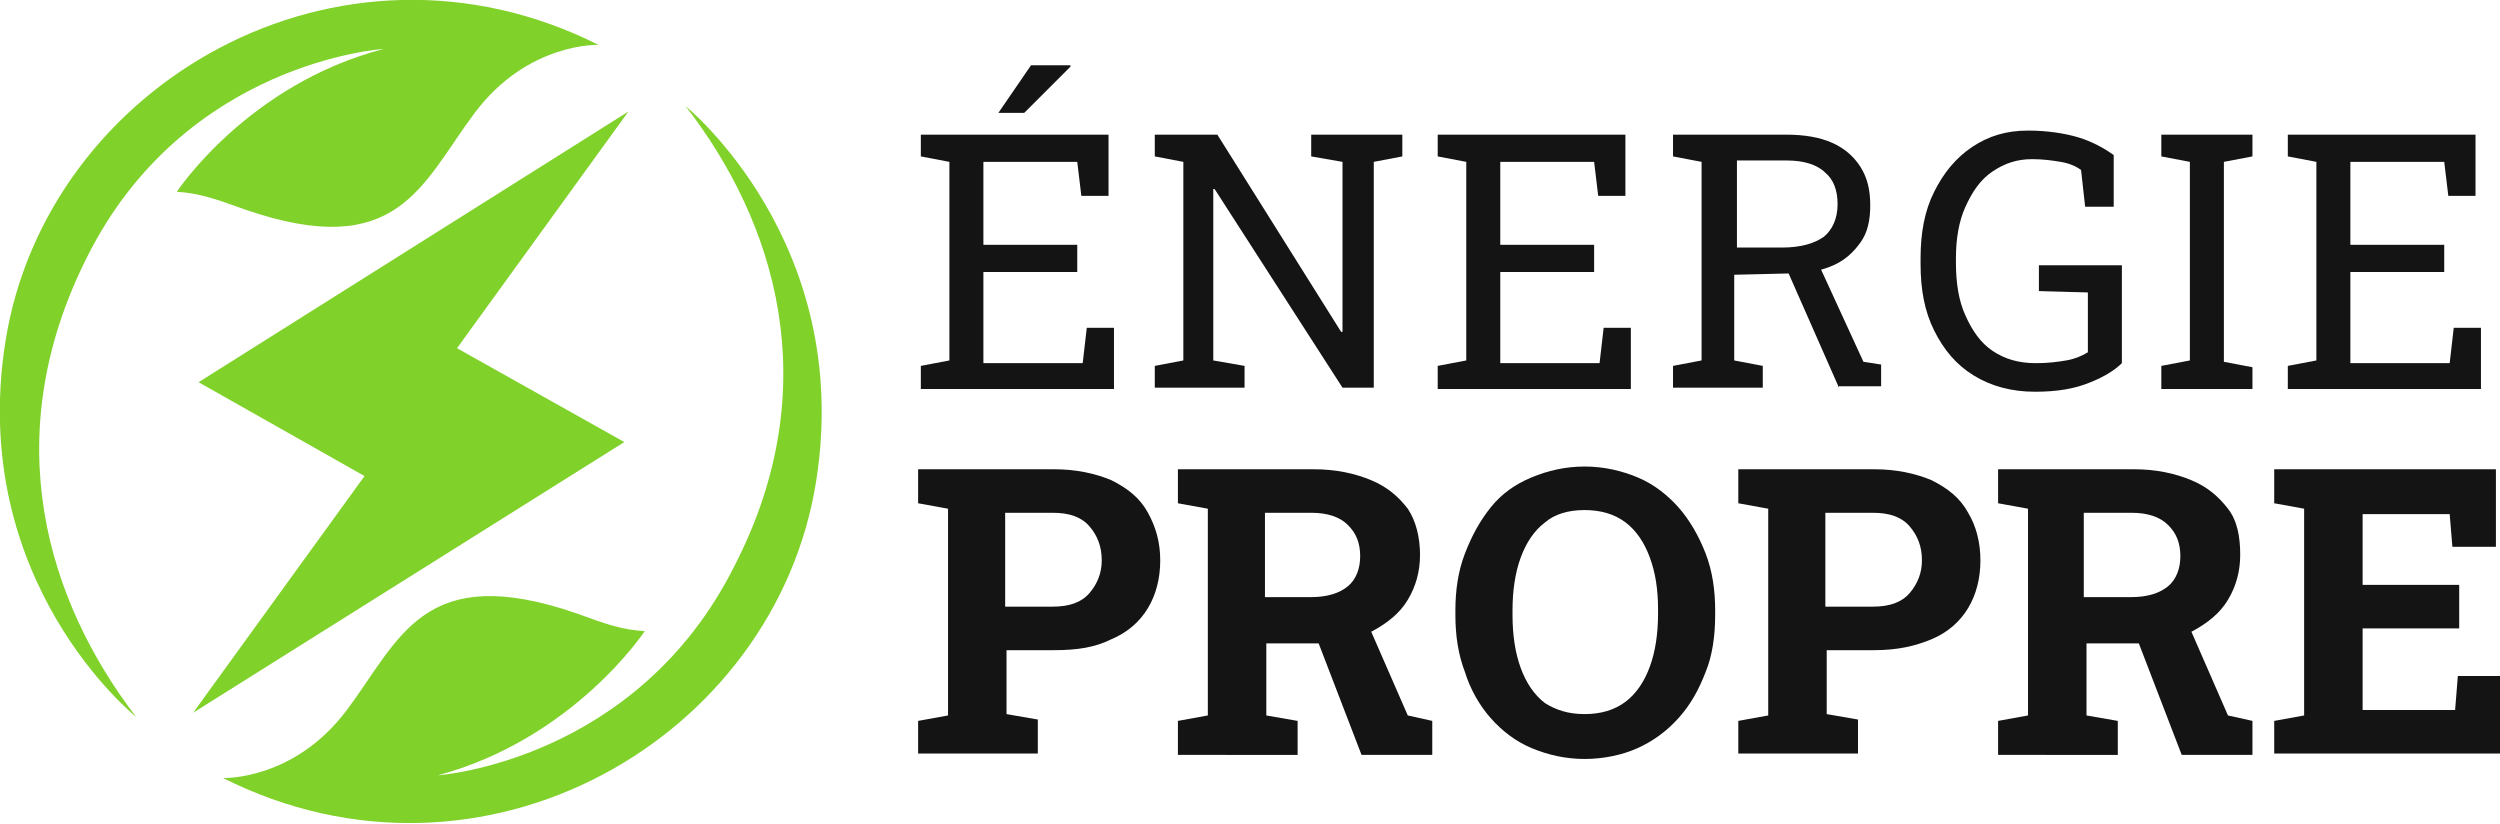
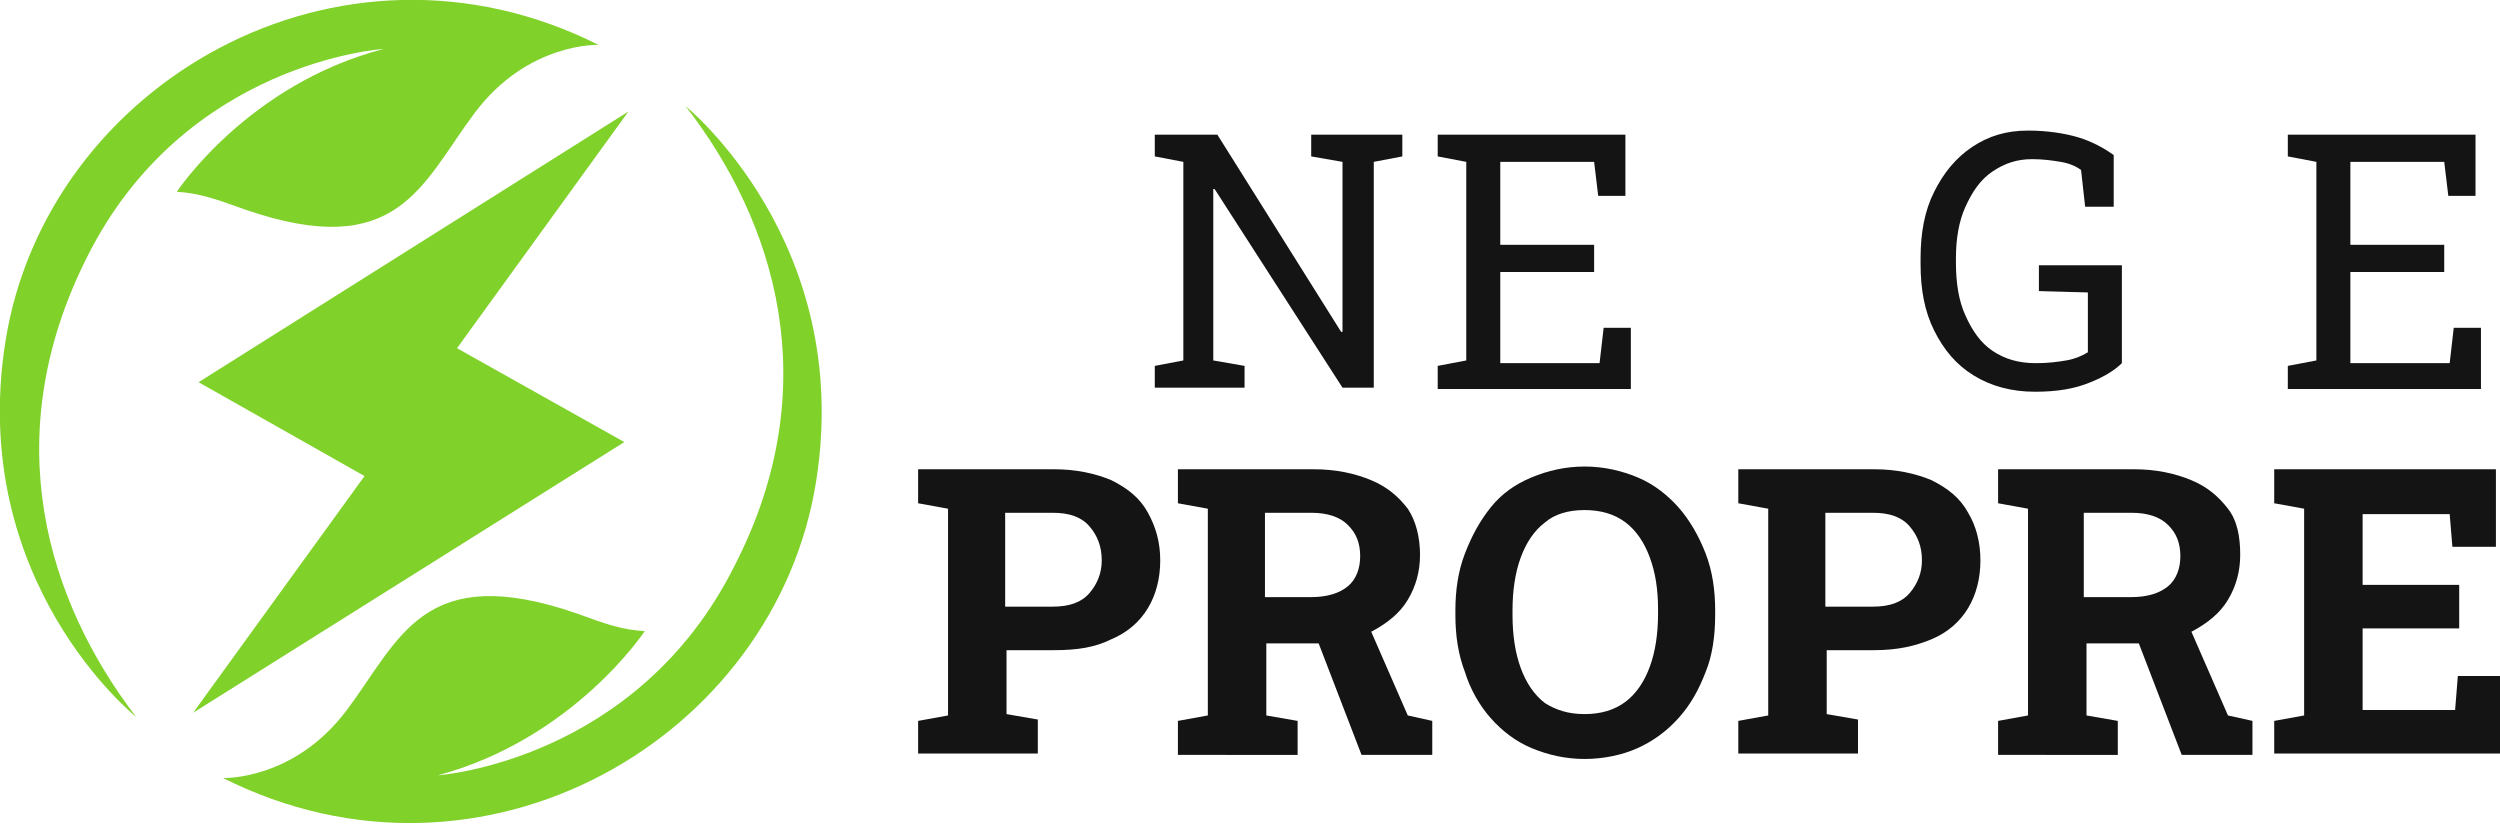
<svg xmlns="http://www.w3.org/2000/svg" version="1.1" id="Layer_1" x="0px" y="0px" width="183.8px" height="60.6px" viewBox="0 0 183.8 60.6" style="enable-background:new 0 0 183.8 60.6;" xml:space="preserve">
  <style type="text/css">
	.st0{fill:#141414;}
	.st1{fill:#80D12A;}
</style>
  <g>
-     <path class="st0" d="M67.7,28.5v-1.6l2.1-0.4V11.9l-2.1-0.4V9.9h13.8v4.5h-2l-0.3-2.5h-6.9v6.1h6.9v2h-6.9v6.7h7.3l0.3-2.6h2v4.5   H67.7z M73.4,8.3l2.4-3.5h2.9l0,0.1l-3.4,3.4h-1.8H73.4z" />
    <path class="st0" d="M84.9,28.5v-1.6l2.1-0.4V11.9l-2.1-0.4V9.9H87h2.5l9.1,14.5l0.1,0V11.9l-2.3-0.4V9.9h4.6h2.1v1.6l-2.1,0.4   v16.6h-2.3l-9.4-14.6l-0.1,0v12.6l2.3,0.4v1.6H84.9z" />
    <path class="st0" d="M105.7,28.5v-1.6l2.1-0.4V11.9l-2.1-0.4V9.9h13.8v4.5h-2l-0.3-2.5h-6.9v6.1h6.9v2h-6.9v6.7h7.3l0.3-2.6h2v4.5   H105.7z" />
-     <path class="st0" d="M123,28.5v-1.6l2.1-0.4V11.9l-2.1-0.4V9.9h8.3c1.4,0,2.5,0.2,3.4,0.6c0.9,0.4,1.6,1,2.1,1.8   c0.5,0.8,0.7,1.7,0.7,2.8c0,1.1-0.2,2-0.7,2.7c-0.5,0.7-1.1,1.3-2,1.7c-0.9,0.4-1.9,0.6-3.1,0.6l-4.2,0.1v6.3l2.1,0.4v1.6H123z    M127.6,18.2h3.4c1.4,0,2.4-0.3,3.1-0.8c0.6-0.5,1-1.3,1-2.4c0-1-0.3-1.8-0.9-2.3c-0.6-0.6-1.6-0.9-2.8-0.9h-3.7V18.2z M135.2,28.5   l-4.1-9.3l2.5,0l3.4,7.4l1.3,0.2v1.6H135.2z" />
    <path class="st0" d="M149.6,28.8c-1.7,0-3.2-0.4-4.5-1.2c-1.3-0.8-2.2-1.9-2.9-3.3c-0.7-1.4-1-3-1-4.9V19c0-1.9,0.3-3.5,1-4.9   c0.7-1.4,1.6-2.5,2.8-3.3s2.5-1.2,4.1-1.2c1.4,0,2.7,0.2,3.7,0.5c1,0.3,1.9,0.8,2.6,1.3v3.8h-2.1l-0.3-2.7   c-0.4-0.3-0.9-0.5-1.5-0.6c-0.6-0.1-1.3-0.2-2.1-0.2c-1.1,0-2,0.3-2.9,0.9c-0.9,0.6-1.5,1.5-2,2.6c-0.5,1.1-0.7,2.4-0.7,3.8v0.3   c0,1.5,0.2,2.8,0.7,3.9c0.5,1.1,1.1,2,2,2.6c0.9,0.6,1.9,0.9,3.2,0.9c0.9,0,1.6-0.1,2.2-0.2c0.6-0.1,1.1-0.3,1.6-0.6v-4.4l-3.6-0.1   v-1.9h6.1v7.2c-0.5,0.5-1.3,1-2.3,1.4C152.5,28.6,151.2,28.8,149.6,28.8z" />
-     <path class="st0" d="M158.9,28.5v-1.6l2.1-0.4V11.9l-2.1-0.4V9.9h6.7v1.6l-2.1,0.4v14.7l2.1,0.4v1.6H158.9z" />
    <path class="st0" d="M168.2,28.5v-1.6l2.1-0.4V11.9l-2.1-0.4V9.9h13.8v4.5h-2l-0.3-2.5h-6.9v6.1h6.9v2h-6.9v6.7h7.3l0.3-2.6h2v4.5   H168.2z" />
    <path class="st0" d="M67.5,55.5v-2.5l2.2-0.4V37.4L67.5,37v-2.5h2.2h7.8c1.6,0,3,0.3,4.2,0.8c1.2,0.6,2.1,1.3,2.7,2.4   s0.9,2.2,0.9,3.5s-0.3,2.5-0.9,3.5c-0.6,1-1.5,1.8-2.7,2.3c-1.2,0.6-2.5,0.8-4.2,0.8h-3.5v4.7l2.3,0.4v2.5H67.5z M73.9,44.6h3.5   c1.2,0,2.1-0.3,2.7-1s0.9-1.5,0.9-2.4c0-1-0.3-1.8-0.9-2.5c-0.6-0.7-1.5-1-2.7-1h-3.5V44.6z" />
    <path class="st0" d="M86.6,55.5v-2.5l2.2-0.4V37.4L86.6,37v-2.5h10c1.6,0,3,0.3,4.2,0.8c1.2,0.5,2,1.2,2.7,2.1   c0.6,0.9,0.9,2.1,0.9,3.4c0,1.2-0.3,2.3-0.9,3.3s-1.5,1.7-2.6,2.3c-1.1,0.6-2.4,0.8-3.8,0.9h-4v5.3l2.3,0.4v2.5H86.6z M93,43.9h3.4   c1.2,0,2.1-0.3,2.7-0.8c0.6-0.5,0.9-1.3,0.9-2.2c0-1-0.3-1.7-0.9-2.3c-0.6-0.6-1.5-0.9-2.7-0.9H93V43.9z M100.1,55.5l-3.5-9.1   l3.8-0.9l3.1,7.1l1.8,0.4v2.5H100.1z" />
    <path class="st0" d="M116.5,55.8c-1.4,0-2.7-0.3-3.9-0.8s-2.2-1.3-3-2.2s-1.5-2.1-1.9-3.4c-0.5-1.3-0.7-2.7-0.7-4.2v-0.3   c0-1.5,0.2-2.9,0.7-4.2c0.5-1.3,1.1-2.4,1.9-3.4s1.8-1.7,3-2.2c1.2-0.5,2.5-0.8,3.9-0.8c1.4,0,2.7,0.3,3.9,0.8   c1.2,0.5,2.2,1.3,3,2.2s1.5,2.1,2,3.4c0.5,1.3,0.7,2.7,0.7,4.2v0.3c0,1.5-0.2,3-0.7,4.2c-0.5,1.3-1.1,2.4-2,3.4s-1.9,1.7-3,2.2   S117.9,55.8,116.5,55.8z M116.5,52.5c1.2,0,2.2-0.3,3-0.9c0.8-0.6,1.4-1.5,1.8-2.6c0.4-1.1,0.6-2.4,0.6-3.9v-0.3   c0-1.5-0.2-2.7-0.6-3.8s-1-2-1.8-2.6c-0.8-0.6-1.8-0.9-3-0.9c-1.2,0-2.2,0.3-2.9,0.9c-0.8,0.6-1.4,1.5-1.8,2.6s-0.6,2.4-0.6,3.9   v0.3c0,1.5,0.2,2.8,0.6,3.9c0.4,1.1,1,2,1.8,2.6C114.4,52.2,115.3,52.5,116.5,52.5z" />
    <path class="st0" d="M127.8,55.5v-2.5l2.2-0.4V37.4l-2.2-0.4v-2.5h2.2h7.8c1.6,0,3,0.3,4.2,0.8c1.2,0.6,2.1,1.3,2.7,2.4   c0.6,1,0.9,2.2,0.9,3.5s-0.3,2.5-0.9,3.5c-0.6,1-1.5,1.8-2.7,2.3s-2.5,0.8-4.2,0.8h-3.5v4.7l2.3,0.4v2.5H127.8z M134.2,44.6h3.5   c1.2,0,2.1-0.3,2.7-1s0.9-1.5,0.9-2.4c0-1-0.3-1.8-0.9-2.5c-0.6-0.7-1.5-1-2.7-1h-3.5V44.6z" />
    <path class="st0" d="M146.9,55.5v-2.5l2.2-0.4V37.4l-2.2-0.4v-2.5h10c1.6,0,3,0.3,4.2,0.8c1.2,0.5,2,1.2,2.7,2.1s0.9,2.1,0.9,3.4   c0,1.2-0.3,2.3-0.9,3.3c-0.6,1-1.5,1.7-2.6,2.3c-1.1,0.6-2.4,0.8-3.8,0.9h-4v5.3l2.3,0.4v2.5H146.9z M153.3,43.9h3.4   c1.2,0,2.1-0.3,2.7-0.8c0.6-0.5,0.9-1.3,0.9-2.2c0-1-0.3-1.7-0.9-2.3s-1.5-0.9-2.7-0.9h-3.5V43.9z M160.4,55.5l-3.5-9.1l3.8-0.9   l3.1,7.1l1.8,0.4v2.5H160.4z" />
    <path class="st0" d="M167.2,55.5v-2.5l2.2-0.4V37.4l-2.2-0.4v-2.5h16.3v5.7h-3.2l-0.2-2.4h-6.4V43h7.1v3.2h-7.1v6h6.8l0.2-2.5h3.2   v5.7H167.2z" />
  </g>
  <path class="st1" d="M50.4,7.8c0,0,12.4,10,9.6,27.6c-3,18.9-24.5,31.4-43.6,21.8c0,0,5.2,0.2,9.1-5c3.9-5.2,5.6-11,16.9-7.1  c2.2,0.8,3.3,1.2,5,1.3c0,0-5.2,7.9-15.2,10.6c0,0,14.6-1,21.8-15.4C60.8,28.4,57,16.3,50.4,7.8z M6.4,18.9  C13.6,4.5,28.2,3.6,28.2,3.6C18.2,6.2,13,14.1,13,14.1c1.6,0.1,2.8,0.5,5,1.3c11.3,3.9,13-1.9,16.9-7.1c3.9-5.2,9.1-5,9.1-5  C24.9-6.3,3.4,6.2,0.4,25.1c-2.8,17.7,9.6,27.6,9.6,27.6C3.5,44.2-0.3,32.2,6.4,18.9z M45.9,32.5l-12.3-6.9L46.2,8.2L14.6,28.1  L26.8,35L14.2,52.4L45.9,32.5z" />
</svg>